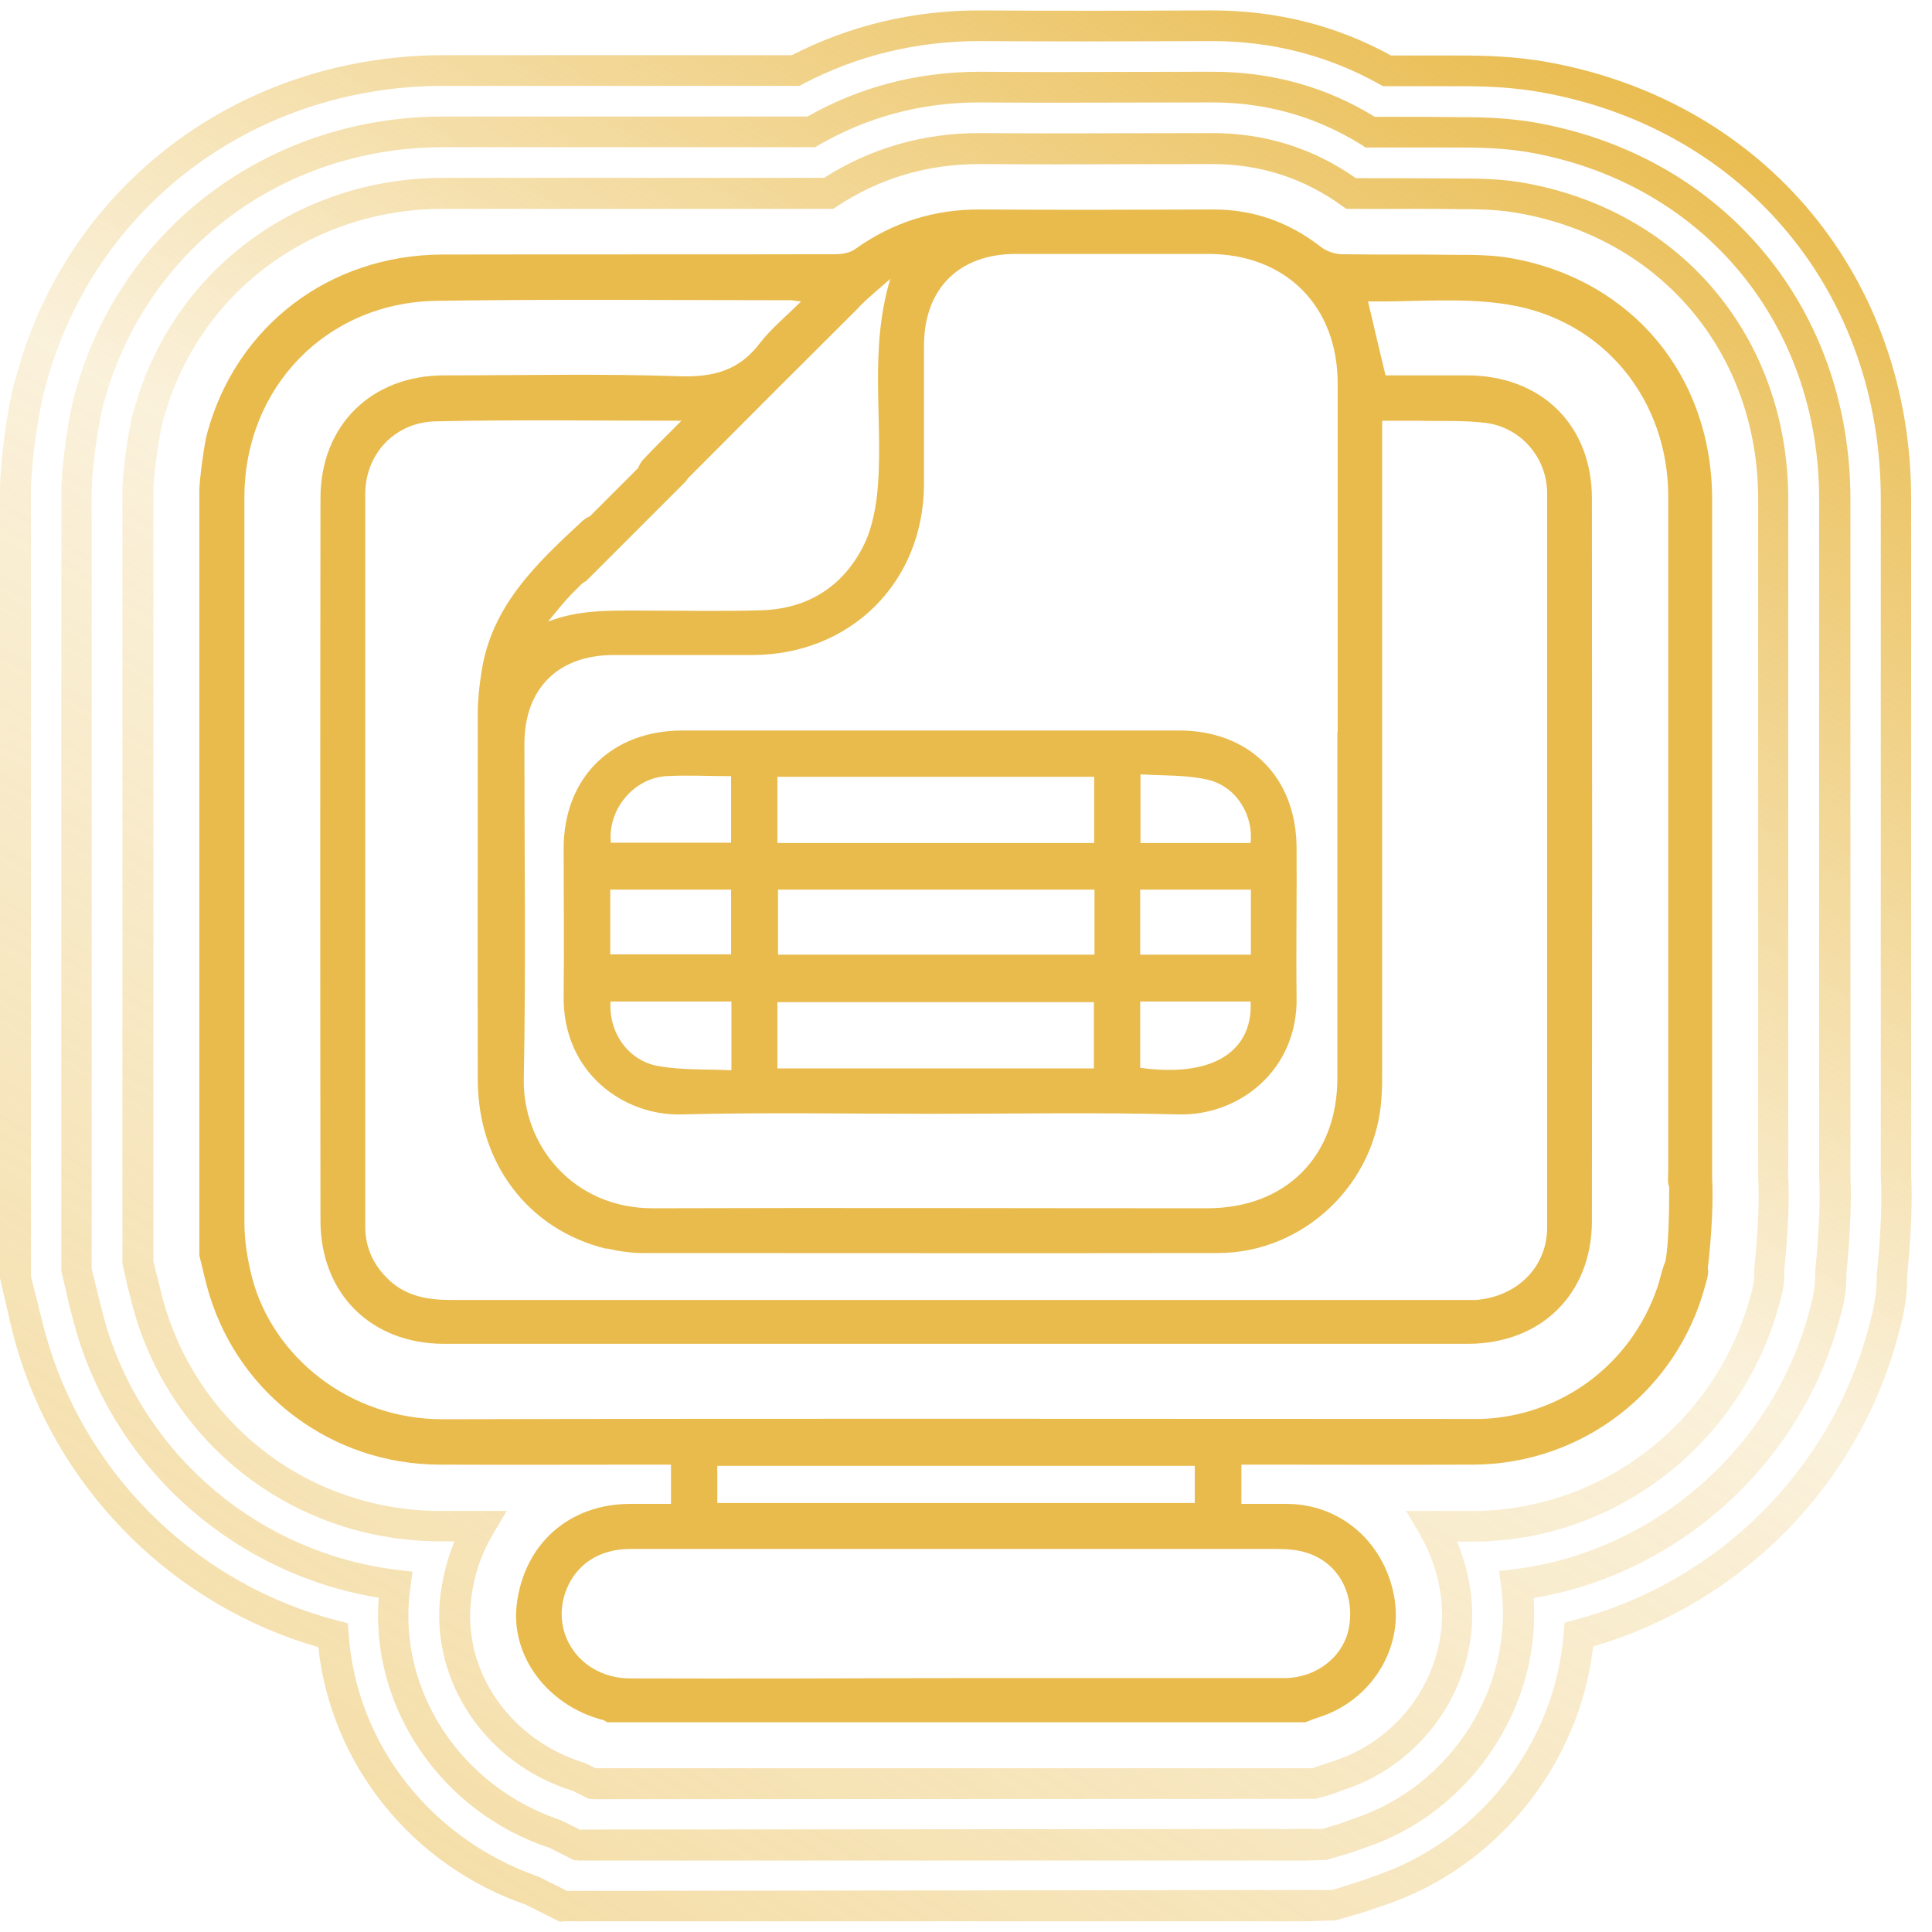
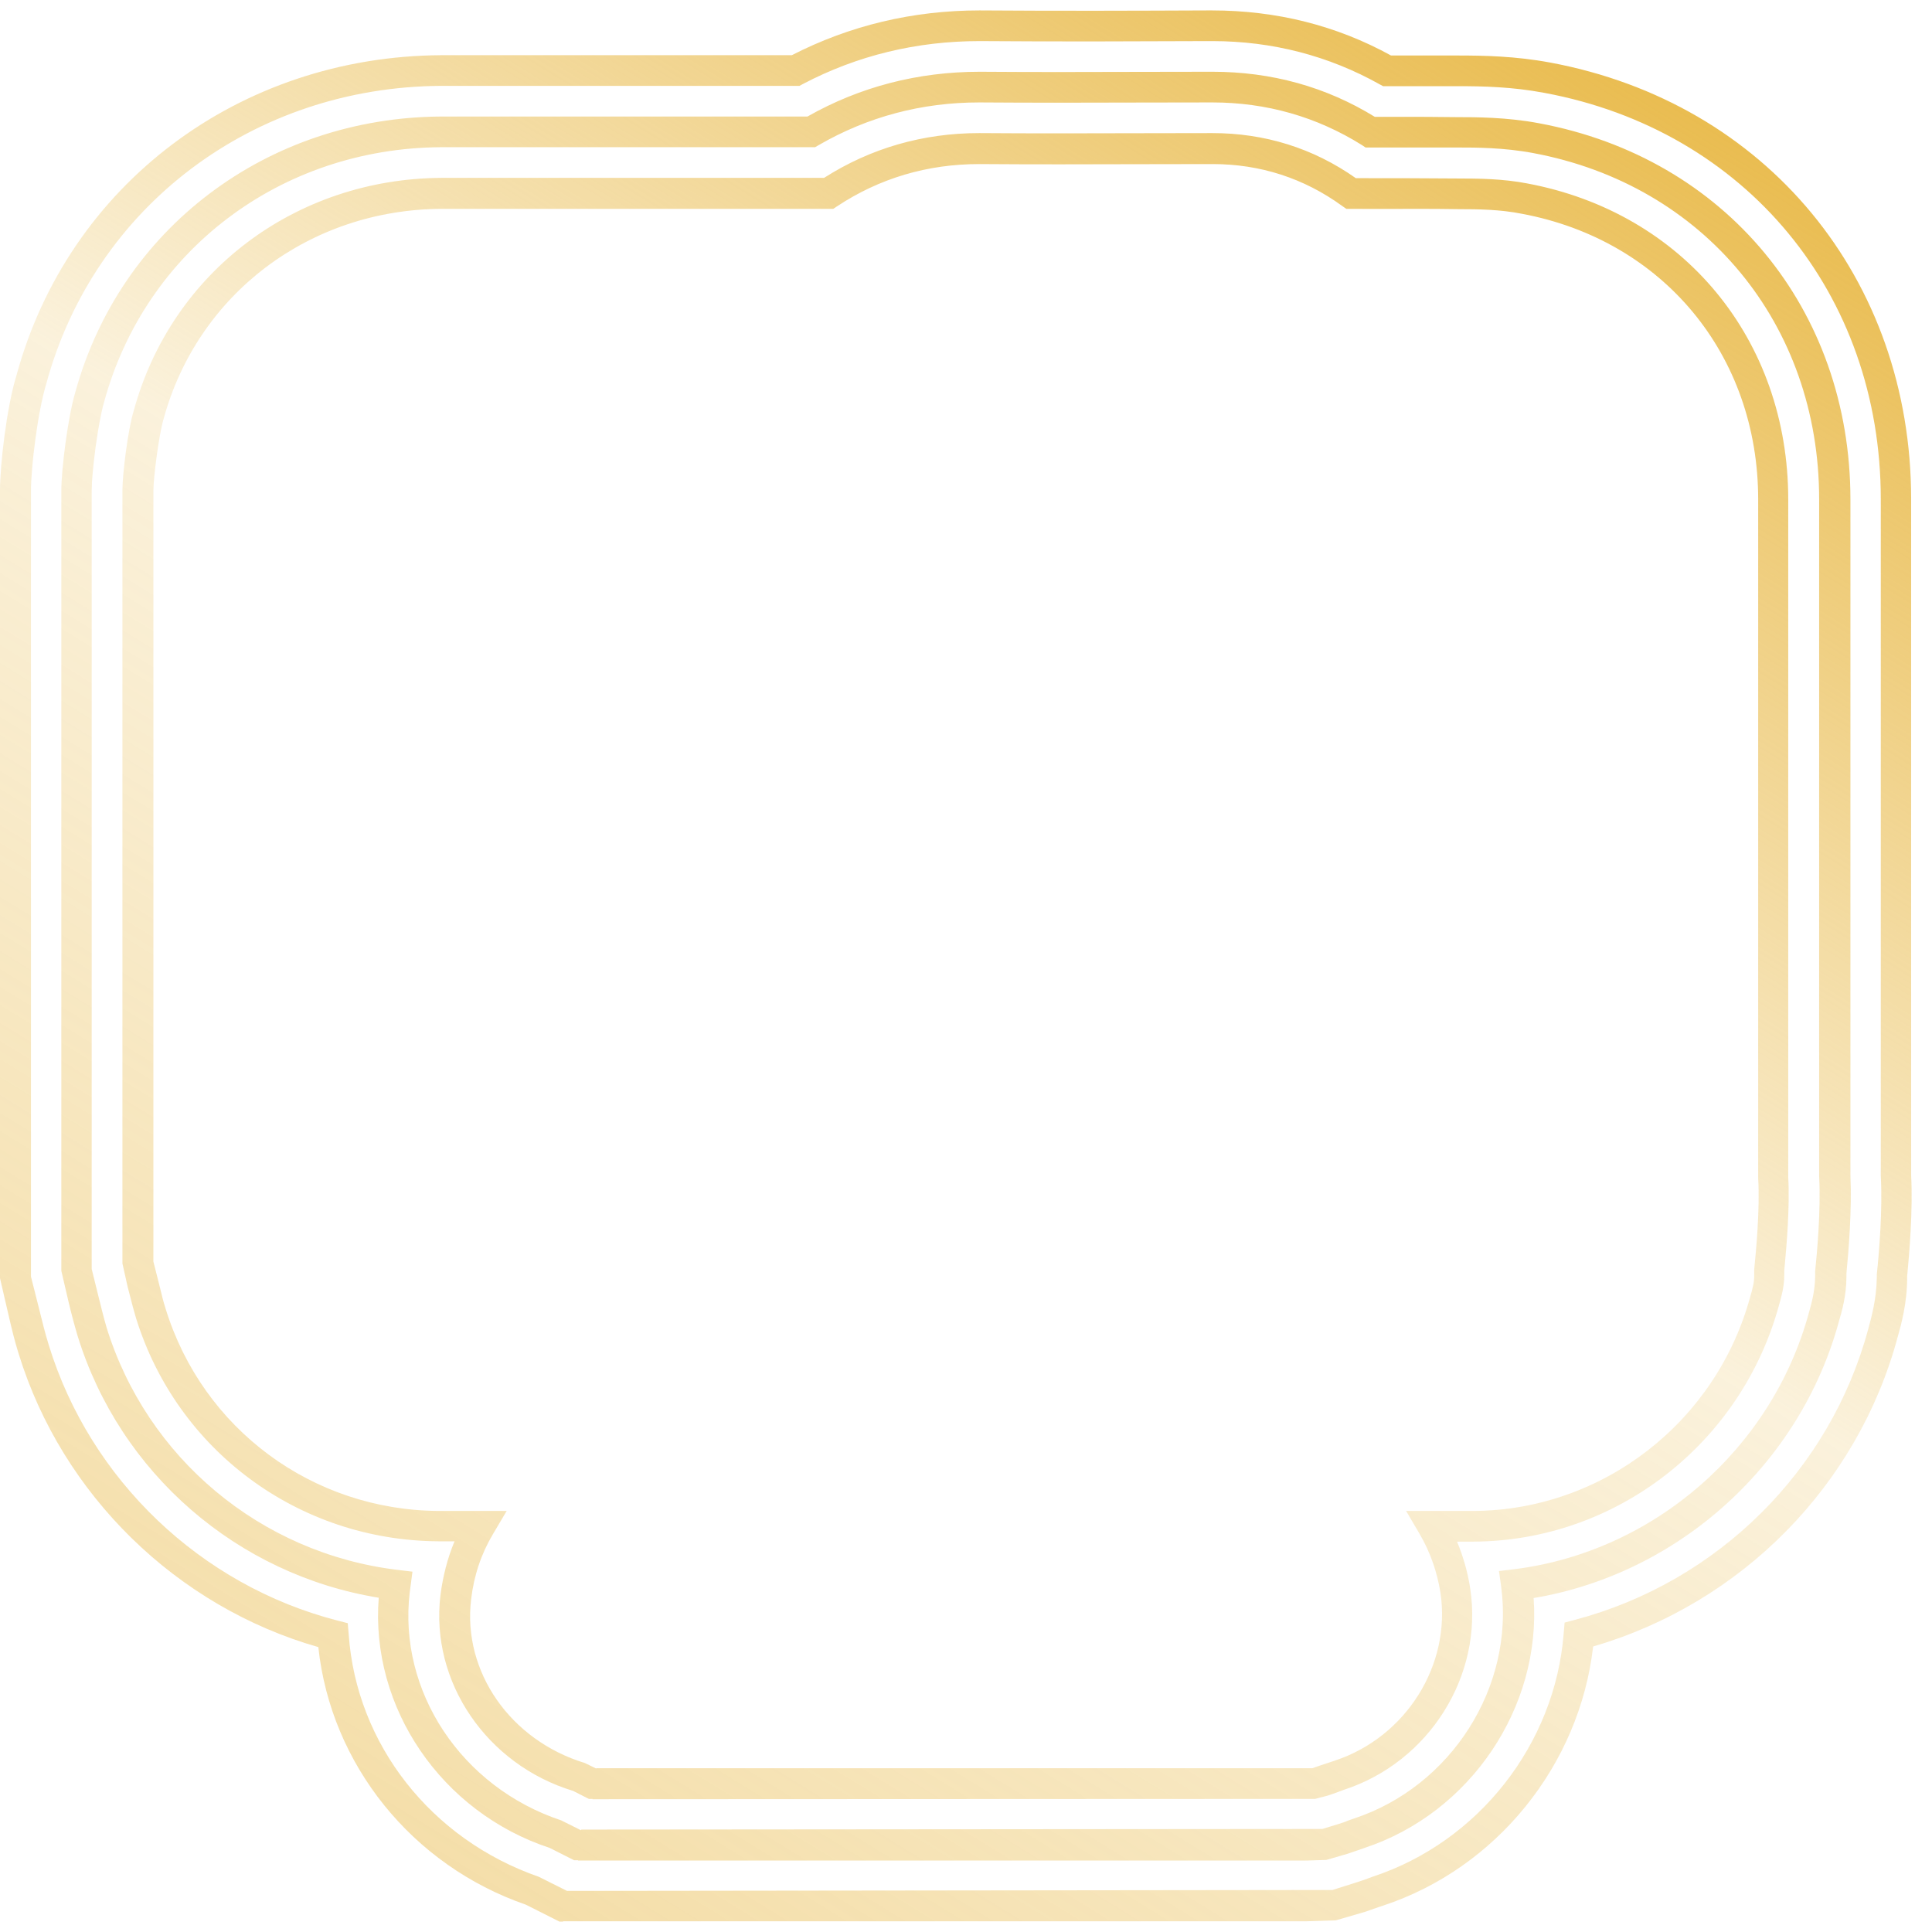
<svg xmlns="http://www.w3.org/2000/svg" width="63" height="63" viewBox="0 0 63 63" fill="none">
  <g clip-path="url(#clip0_662_18215)">
    <path fill-rule="evenodd" clip-rule="evenodd" d="M18.24 62.66L17.15 62.11C13.44 60.83 10.79 57.54 10.38 53.71C5.76 52.39 2.03 48.75 0.61 44.15C0.48 43.74 0.38 43.32 0.28 42.89L0 41.68V15.98C0 15.19 0.21 13.3 0.54 12.23C2.23 6.03 7.79 1.84 14.38 1.8H19.15H25.82C27.71 0.83 29.77 0.34 31.94 0.34C34.612 0.359 36.937 0.35 39.389 0.34L39.52 0.34C41.62 0.34 43.58 0.83 45.36 1.81H45.55H47.52C48.4 1.81 49.42 1.83 50.55 2.04C57.59 3.35 62.32 9.08 62.32 16.28V38.33C62.38 39.46 62.26 40.88 62.19 41.62V41.68C62.19 42.501 61.985 43.229 61.889 43.566L61.88 43.6C60.58 48.44 56.79 52.28 51.95 53.69C51.51 57.55 48.8 60.92 45.1 62.14L44.95 62.19C44.95 62.19 44.72 62.27 44.52 62.34L43.56 62.62L42.62 62.65H18.36V62.66H18.24ZM43.45 61.63L18.49 61.66L17.57 61.2C14.06 59.98 11.62 56.88 11.37 53.29L11.34 52.93L10.99 52.84C6.54 51.69 2.94 48.25 1.59 43.86C1.47 43.47 1.37 43.07 1.27 42.66L1.01 41.63V15.99C1.01 15.27 1.22 13.46 1.51 12.51C3.08 6.73 8.26 2.83 14.39 2.8H19.15H26.07L26.18 2.74C27.95 1.81 29.89 1.34 31.94 1.34C34.609 1.359 36.932 1.35 39.389 1.34L39.53 1.34C41.49 1.34 43.33 1.82 44.99 2.75L45.1 2.81H45.55H47.53C48.35 2.81 49.32 2.83 50.37 3.03C56.92 4.25 61.33 9.57 61.33 16.28V38.35C61.39 39.44 61.28 40.8 61.2 41.56V41.67C61.19 42.363 61.014 43.001 60.929 43.306L60.92 43.34C59.68 47.95 56.01 51.59 51.36 52.82L51.02 52.91L50.99 53.26C50.71 56.87 48.22 60.05 44.78 61.19L44.59 61.26C44.54 61.28 44.37 61.34 44.21 61.39L43.45 61.63ZM18.84 60.66H18.72L17.93 60.26C14.4 59.1 12.07 55.69 12.35 52.1C7.74 51.35 3.91 48.04 2.53 43.56C2.42 43.19 2.32 42.81 2.23 42.43L2 41.44V15.98C2 15.33 2.21 13.62 2.45 12.81C3.91 7.46 8.71 3.83 14.39 3.8H19.15H26.33C28.04 2.83 29.93 2.34 31.95 2.34C33.754 2.353 35.419 2.349 37.071 2.344H37.071L37.071 2.344C37.892 2.342 38.71 2.34 39.54 2.34C41.46 2.34 43.24 2.83 44.83 3.81H45.56C46.23 3.81 46.87 3.81 47.5 3.82C48.11 3.82 49.14 3.82 50.19 4.02C56.26 5.15 60.34 10.08 60.34 16.29V38.34C60.39 39.46 60.28 40.81 60.21 41.52V41.63C60.21 42.26 60.05 42.8 59.97 43.07C58.71 47.74 54.74 51.32 50.01 52.11C50.26 55.67 47.95 59.12 44.49 60.26L44.32 60.32C44.24 60.35 44.09 60.4 43.94 60.45L43.25 60.65L42.61 60.67H18.86L18.84 60.66ZM18.96 59.66L43.12 59.64L43.61 59.49L43.61 59.49C43.74 59.45 43.87 59.41 43.95 59.37L44.15 59.3C47.33 58.25 49.39 55 48.95 51.73L48.88 51.23L49.38 51.17C53.93 50.6 57.79 47.24 58.99 42.79L58.999 42.757C59.071 42.503 59.19 42.078 59.19 41.59V41.45C59.25 40.86 59.38 39.47 59.32 38.35V16.28C59.32 10.57 55.57 6.03 49.99 4.99C49.03 4.81 48.1 4.81 47.55 4.81H45.55H44.53L44.41 4.73C42.94 3.81 41.3 3.34 39.53 3.34C38.696 3.34 37.875 3.342 37.052 3.344C35.397 3.349 33.733 3.353 31.93 3.34C30.05 3.34 28.29 3.81 26.7 4.73L26.58 4.8H19.13H14.38C9.16 4.83 4.75 8.16 3.4 13.09C3.19 13.8 2.99 15.41 2.99 15.99V41.38L3.19 42.19C3.28 42.56 3.37 42.92 3.47 43.27C4.78 47.54 8.5 50.65 12.95 51.19L13.45 51.25L13.36 51.93C12.98 55.16 15.05 58.28 18.3 59.36L18.94 59.68L18.96 59.66ZM19.202 58.66H19.322V58.67L42.552 58.66H42.882L43.302 58.55L43.302 58.55C43.422 58.51 43.542 58.47 43.642 58.43L43.832 58.36C46.612 57.45 48.372 54.63 47.942 51.8C47.862 51.27 47.712 50.75 47.512 50.27H48.052C52.702 50.25 56.802 47.06 58.022 42.52C58.082 42.31 58.182 41.96 58.182 41.6V41.44C58.186 41.399 58.19 41.354 58.194 41.305C58.252 40.678 58.368 39.4 58.312 38.38V16.29C58.312 11.07 54.892 6.93 49.792 5.98C49.002 5.83 48.262 5.82 47.452 5.82C46.402 5.81 45.272 5.81 44.212 5.81H44.212C42.822 4.83 41.242 4.34 39.532 4.34C38.698 4.34 37.874 4.342 37.047 4.344C35.386 4.349 33.715 4.353 31.932 4.34C30.102 4.34 28.392 4.83 26.872 5.8H19.142H14.392C9.622 5.83 5.592 8.88 4.362 13.39C4.172 13.99 3.992 15.48 3.992 15.98V41.2L4.162 41.96C4.19 42.064 4.217 42.169 4.243 42.273C4.303 42.508 4.363 42.741 4.432 42.97C5.772 47.3 9.732 50.23 14.292 50.26H14.822C14.592 50.81 14.442 51.4 14.362 52.02C14.022 54.85 15.882 57.55 18.692 58.4L19.202 58.66ZM42.792 57.66H19.442V57.67L19.072 57.49C16.642 56.75 15.082 54.51 15.362 52.16C15.452 51.38 15.692 50.67 16.072 50.03L16.522 49.27H14.312C10.192 49.25 6.612 46.6 5.402 42.68C5.326 42.443 5.267 42.2 5.208 41.956C5.189 41.881 5.171 41.805 5.152 41.73L5.002 41.14V15.99C5.002 15.58 5.182 14.17 5.332 13.67C6.442 9.59 10.092 6.83 14.402 6.81H19.142H27.172L27.292 6.73C28.682 5.81 30.242 5.35 31.932 5.35C33.722 5.363 35.396 5.359 37.058 5.354C37.885 5.352 38.709 5.35 39.542 5.35C41.092 5.35 42.522 5.81 43.772 6.72L43.902 6.81H44.062C44.489 6.814 44.938 6.813 45.414 6.812C46.064 6.81 46.765 6.808 47.532 6.82C48.222 6.82 48.912 6.83 49.622 6.97C54.232 7.83 57.332 11.57 57.332 16.29V38.39V38.42C57.392 39.45 57.262 40.79 57.202 41.4V41.57C57.212 41.808 57.133 42.076 57.083 42.246L57.082 42.25C55.982 46.36 52.272 49.24 48.072 49.27H45.852L46.292 50.02C46.632 50.6 46.862 51.25 46.972 51.94C47.322 54.29 45.852 56.64 43.532 57.41L43.322 57.48C43.272 57.495 43.222 57.512 43.172 57.53C43.122 57.547 43.072 57.565 43.022 57.58L42.792 57.66Z" fill="url(#paint0_linear_662_18215)" />
-     <path d="M30.36 36.32C30.36 36.32 30.36 36.32 30.35 36.32H30.37H30.36ZM18.38 27.67C18.38 29.28 18.4 30.89 18.38 32.49C18.35 34.97 20.33 36.39 22.22 36.34C24.93 36.27 27.64 36.32 30.35 36.32C33.05 36.32 35.73 36.27 38.43 36.34C40.4 36.39 42.33 34.9 42.28 32.51C42.26 30.89 42.29 29.27 42.28 27.65C42.27 25.34 40.74 23.82 38.44 23.82H22.26C19.94 23.82 18.38 25.36 18.38 27.67ZM19.9 29.01H23.84V31.12H19.9V29.01ZM37.19 25.25C37.93 25.3 38.69 25.26 39.4 25.43C40.32 25.65 40.88 26.59 40.78 27.49H37.19V25.25ZM37.18 29.01H40.79V31.13H37.18V29.01ZM37.18 32.66H40.78C40.86 34.06 39.84 35.18 37.18 34.82V32.66ZM35.69 31.13H25.37V29.01H35.69V31.13ZM25.35 25.33H35.68V27.49H25.35V25.33ZM25.35 32.68H35.67V34.84H25.35V32.68ZM23.85 33.07V34.9C23.03 34.86 22.22 34.9 21.45 34.76C20.47 34.58 19.84 33.65 19.91 32.66H23.85V33.07ZM23.84 25.31V27.48H19.92C19.81 26.41 20.65 25.38 21.72 25.31C22.41 25.27 23.1 25.31 23.84 25.31ZM55.83 38.4C55.83 38.31 55.83 38.23 55.83 38.15V16.28C55.83 12.29 53.26 9.16 49.34 8.43C48.71 8.31 48.06 8.31 47.42 8.31C46.2 8.29 44.98 8.31 43.76 8.29C43.53 8.29 43.25 8.19 43.07 8.05C42.03 7.24 40.87 6.83 39.55 6.83C37.03 6.84 34.51 6.85 31.99 6.83C30.48 6.82 29.12 7.24 27.89 8.12C27.71 8.25 27.45 8.29 27.22 8.29C22.95 8.3 18.68 8.29 14.41 8.3C10.74 8.32 7.71 10.63 6.76 14.11C6.66 14.44 6.5 15.69 6.5 15.98V40.94C6.61 41.37 6.7 41.81 6.83 42.23C7.84 45.51 10.85 47.74 14.31 47.76C16.64 47.77 18.96 47.76 21.29 47.76H21.88V49.04H20.53C18.55 49.05 17.09 50.35 16.85 52.32C16.65 53.99 17.83 55.59 19.63 56.08C19.69 56.08 19.74 56.13 19.8 56.16H42.57C42.73 56.1 42.89 56.03 43.06 55.98C44.69 55.44 45.73 53.81 45.48 52.17C45.2 50.36 43.78 49.07 42.01 49.04H40.48V47.76H41.02C43.36 47.76 45.71 47.77 48.05 47.76C51.6 47.74 54.68 45.36 55.6 41.94C55.64 41.78 55.7 41.63 55.7 41.47C55.7 41.43 55.7 41.39 55.69 41.35C55.74 40.95 55.89 39.49 55.83 38.41V38.4ZM19.78 40.71C20.17 40.8 20.57 40.86 20.97 40.86C27.22 40.86 33.46 40.87 39.71 40.86C42.53 40.86 44.9 38.58 45.05 35.76C45.07 35.49 45.07 35.21 45.07 34.94V13.72H46.24C46.98 13.74 47.72 13.7 48.45 13.79C49.6 13.94 50.45 14.93 50.45 16.09V40.03C50.45 41.31 49.48 42.28 48.13 42.39H14.7C13.98 42.39 13.29 42.28 12.73 41.78C12.2 41.3 11.91 40.71 11.91 40V16.11C11.91 14.82 12.86 13.77 14.2 13.74C16.82 13.68 19.46 13.72 22.22 13.72C21.76 14.19 21.36 14.57 20.99 14.97C20.9 15.06 20.85 15.16 20.81 15.26L19.23 16.84C19.15 16.87 19.07 16.92 18.99 16.99C17.5 18.37 16.02 19.76 15.7 21.92C15.63 22.36 15.58 22.81 15.58 23.26C15.58 27.24 15.57 31.22 15.58 35.2C15.58 37.94 17.23 40.1 19.77 40.72L19.78 40.71ZM30.13 11.28C30.13 9.41 31.27 8.28 33.13 8.28H39.39C41.93 8.28 43.62 9.98 43.62 12.51V23.88H43.61V35.15C43.61 37.71 41.93 39.4 39.36 39.4C33.34 39.4 27.32 39.38 21.3 39.4C18.68 39.41 17.04 37.33 17.08 35.19C17.15 31.55 17.1 27.9 17.1 24.26C17.1 22.46 18.19 21.36 20.01 21.36H24.54C27.73 21.35 30.11 19 30.13 15.81V11.28ZM28.03 9.99C28.33 9.69 28.66 9.42 29.06 9.07L29.03 9.1C28.34 11.39 28.79 13.62 28.63 15.81C28.58 16.47 28.46 17.17 28.18 17.75C27.52 19.1 26.37 19.85 24.84 19.9C23.52 19.94 22.21 19.91 20.89 19.91C19.88 19.91 18.87 19.88 17.87 20.27C18.12 19.97 18.36 19.66 18.63 19.38C18.75 19.26 18.87 19.14 18.99 19.02C19.03 18.99 19.08 18.97 19.12 18.94L22.37 15.69C22.37 15.69 22.41 15.63 22.43 15.6C24.29 13.73 26.16 11.86 28.03 10V9.99ZM41.59 50.51C41.94 50.51 42.3 50.53 42.63 50.64C43.62 50.96 44.16 51.93 44 53C43.86 53.98 42.96 54.72 41.87 54.72H31.12C27.59 54.73 24.06 54.74 20.53 54.73C18.95 54.72 17.92 53.28 18.46 51.86C18.78 51.02 19.54 50.51 20.54 50.51H41.59ZM23.39 49.01V47.8H38.96V49.01H23.39ZM54.31 41.12C54.19 41.4 54.14 41.7 54.04 41.99C53.19 44.48 50.93 46.17 48.32 46.27C48.14 46.27 47.97 46.27 47.79 46.27C36.68 46.27 25.57 46.25 14.46 46.28C11.36 46.29 8.88 44.2 8.22 41.66C8.07 41.08 7.97 40.46 7.97 39.86V16.22C7.97 12.64 10.64 9.87 14.22 9.81C18.07 9.75 21.93 9.79 25.78 9.79C25.85 9.79 25.93 9.81 26.12 9.83C25.63 10.32 25.14 10.72 24.77 11.2C24.11 12.07 23.28 12.3 22.2 12.27C19.63 12.18 17.06 12.24 14.49 12.24C12.11 12.24 10.45 13.87 10.45 16.25C10.44 24.1 10.44 31.95 10.45 39.8C10.45 42.19 12.11 43.82 14.48 43.82H47.86C50.25 43.82 51.91 42.2 51.91 39.81C51.92 31.96 51.92 24.11 51.91 16.26C51.91 13.85 50.25 12.24 47.83 12.24H45.18C44.98 11.42 44.8 10.63 44.61 9.83C46.13 9.85 47.68 9.69 49.17 9.93C52.3 10.43 54.4 13.04 54.4 16.2V38.16C54.4 38.3 54.38 38.45 54.4 38.59C54.4 38.63 54.42 38.66 54.43 38.7C54.43 39.45 54.42 40.5 54.31 41.12Z" fill="#E9BB4D" />
  </g>
  <defs>
    <linearGradient id="paint0_linear_662_18215" x1="51.496" y1="0.333" x2="12.968" y2="63.057" gradientUnits="userSpaceOnUse">
      <stop stop-color="#E9BB4D" />
      <stop offset="0.48" stop-color="#E9BB4D" stop-opacity="0.2" />
      <stop offset="1" stop-color="#E9BB4D" stop-opacity="0.5" />
    </linearGradient>
    <clipPath id="clip0_662_18215">
      <rect width="62.35" height="62.33" fill="white" transform="translate(0 0.33)" />
    </clipPath>
  </defs>
</svg>